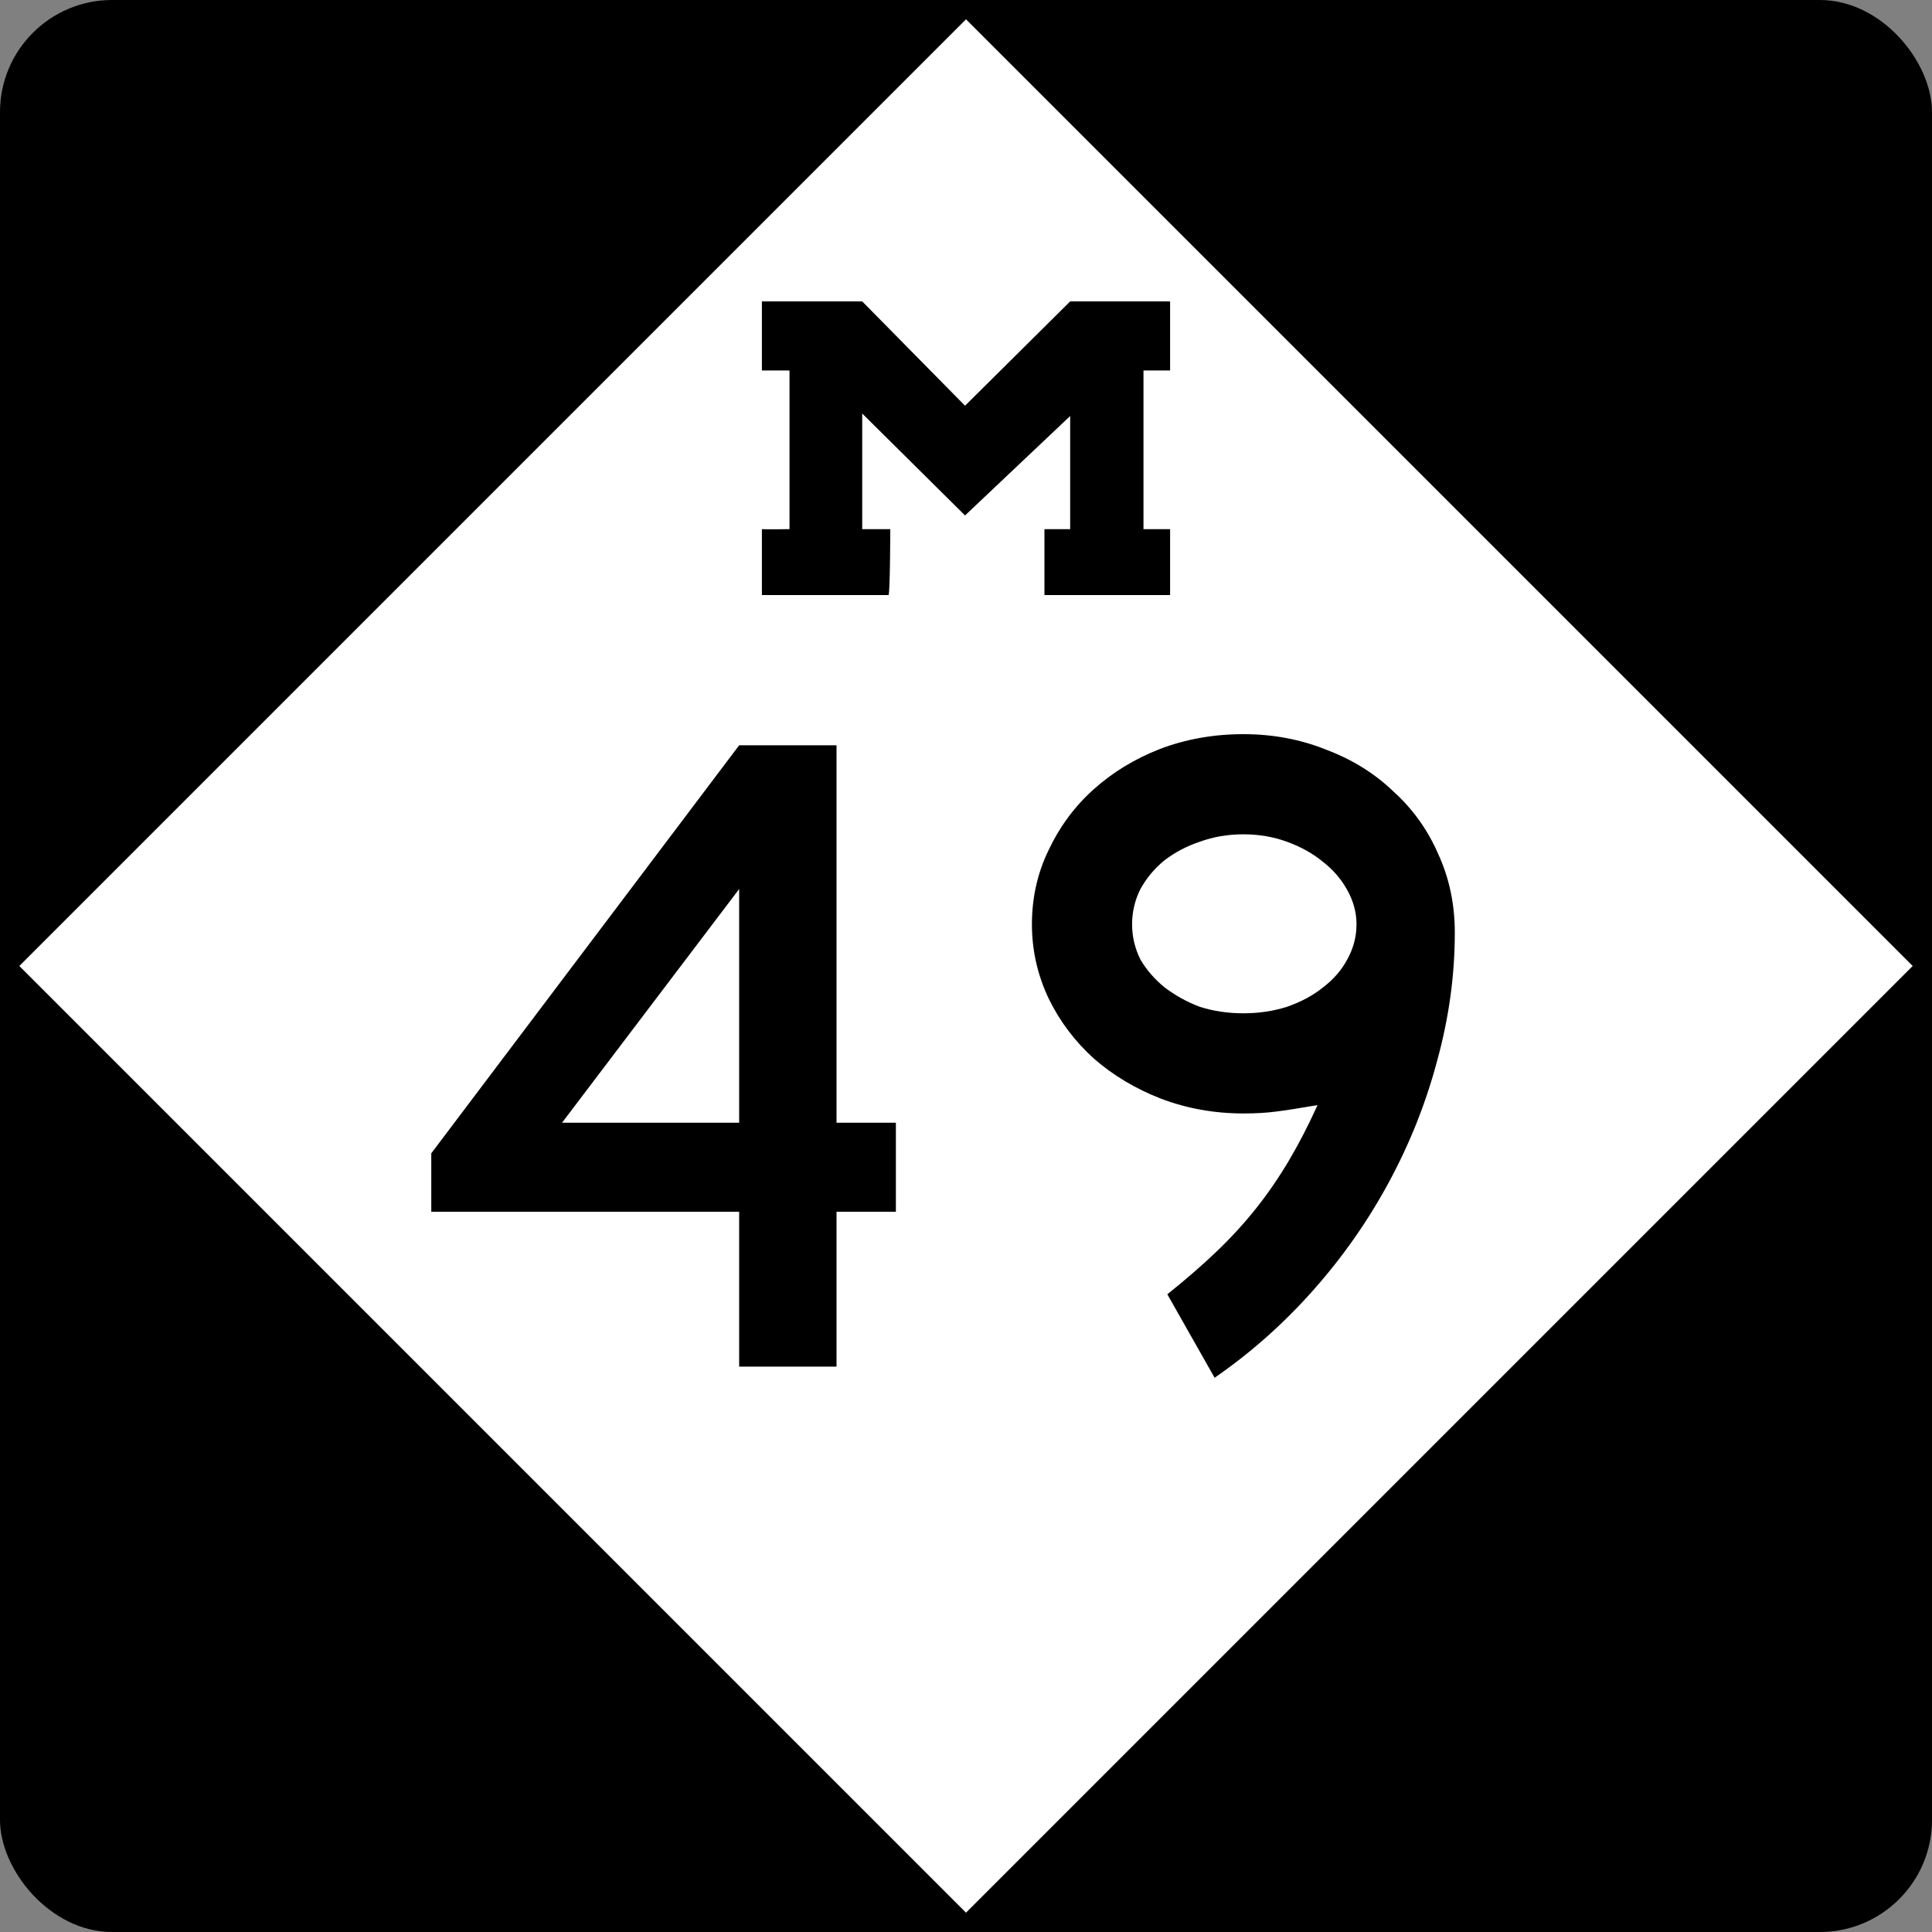
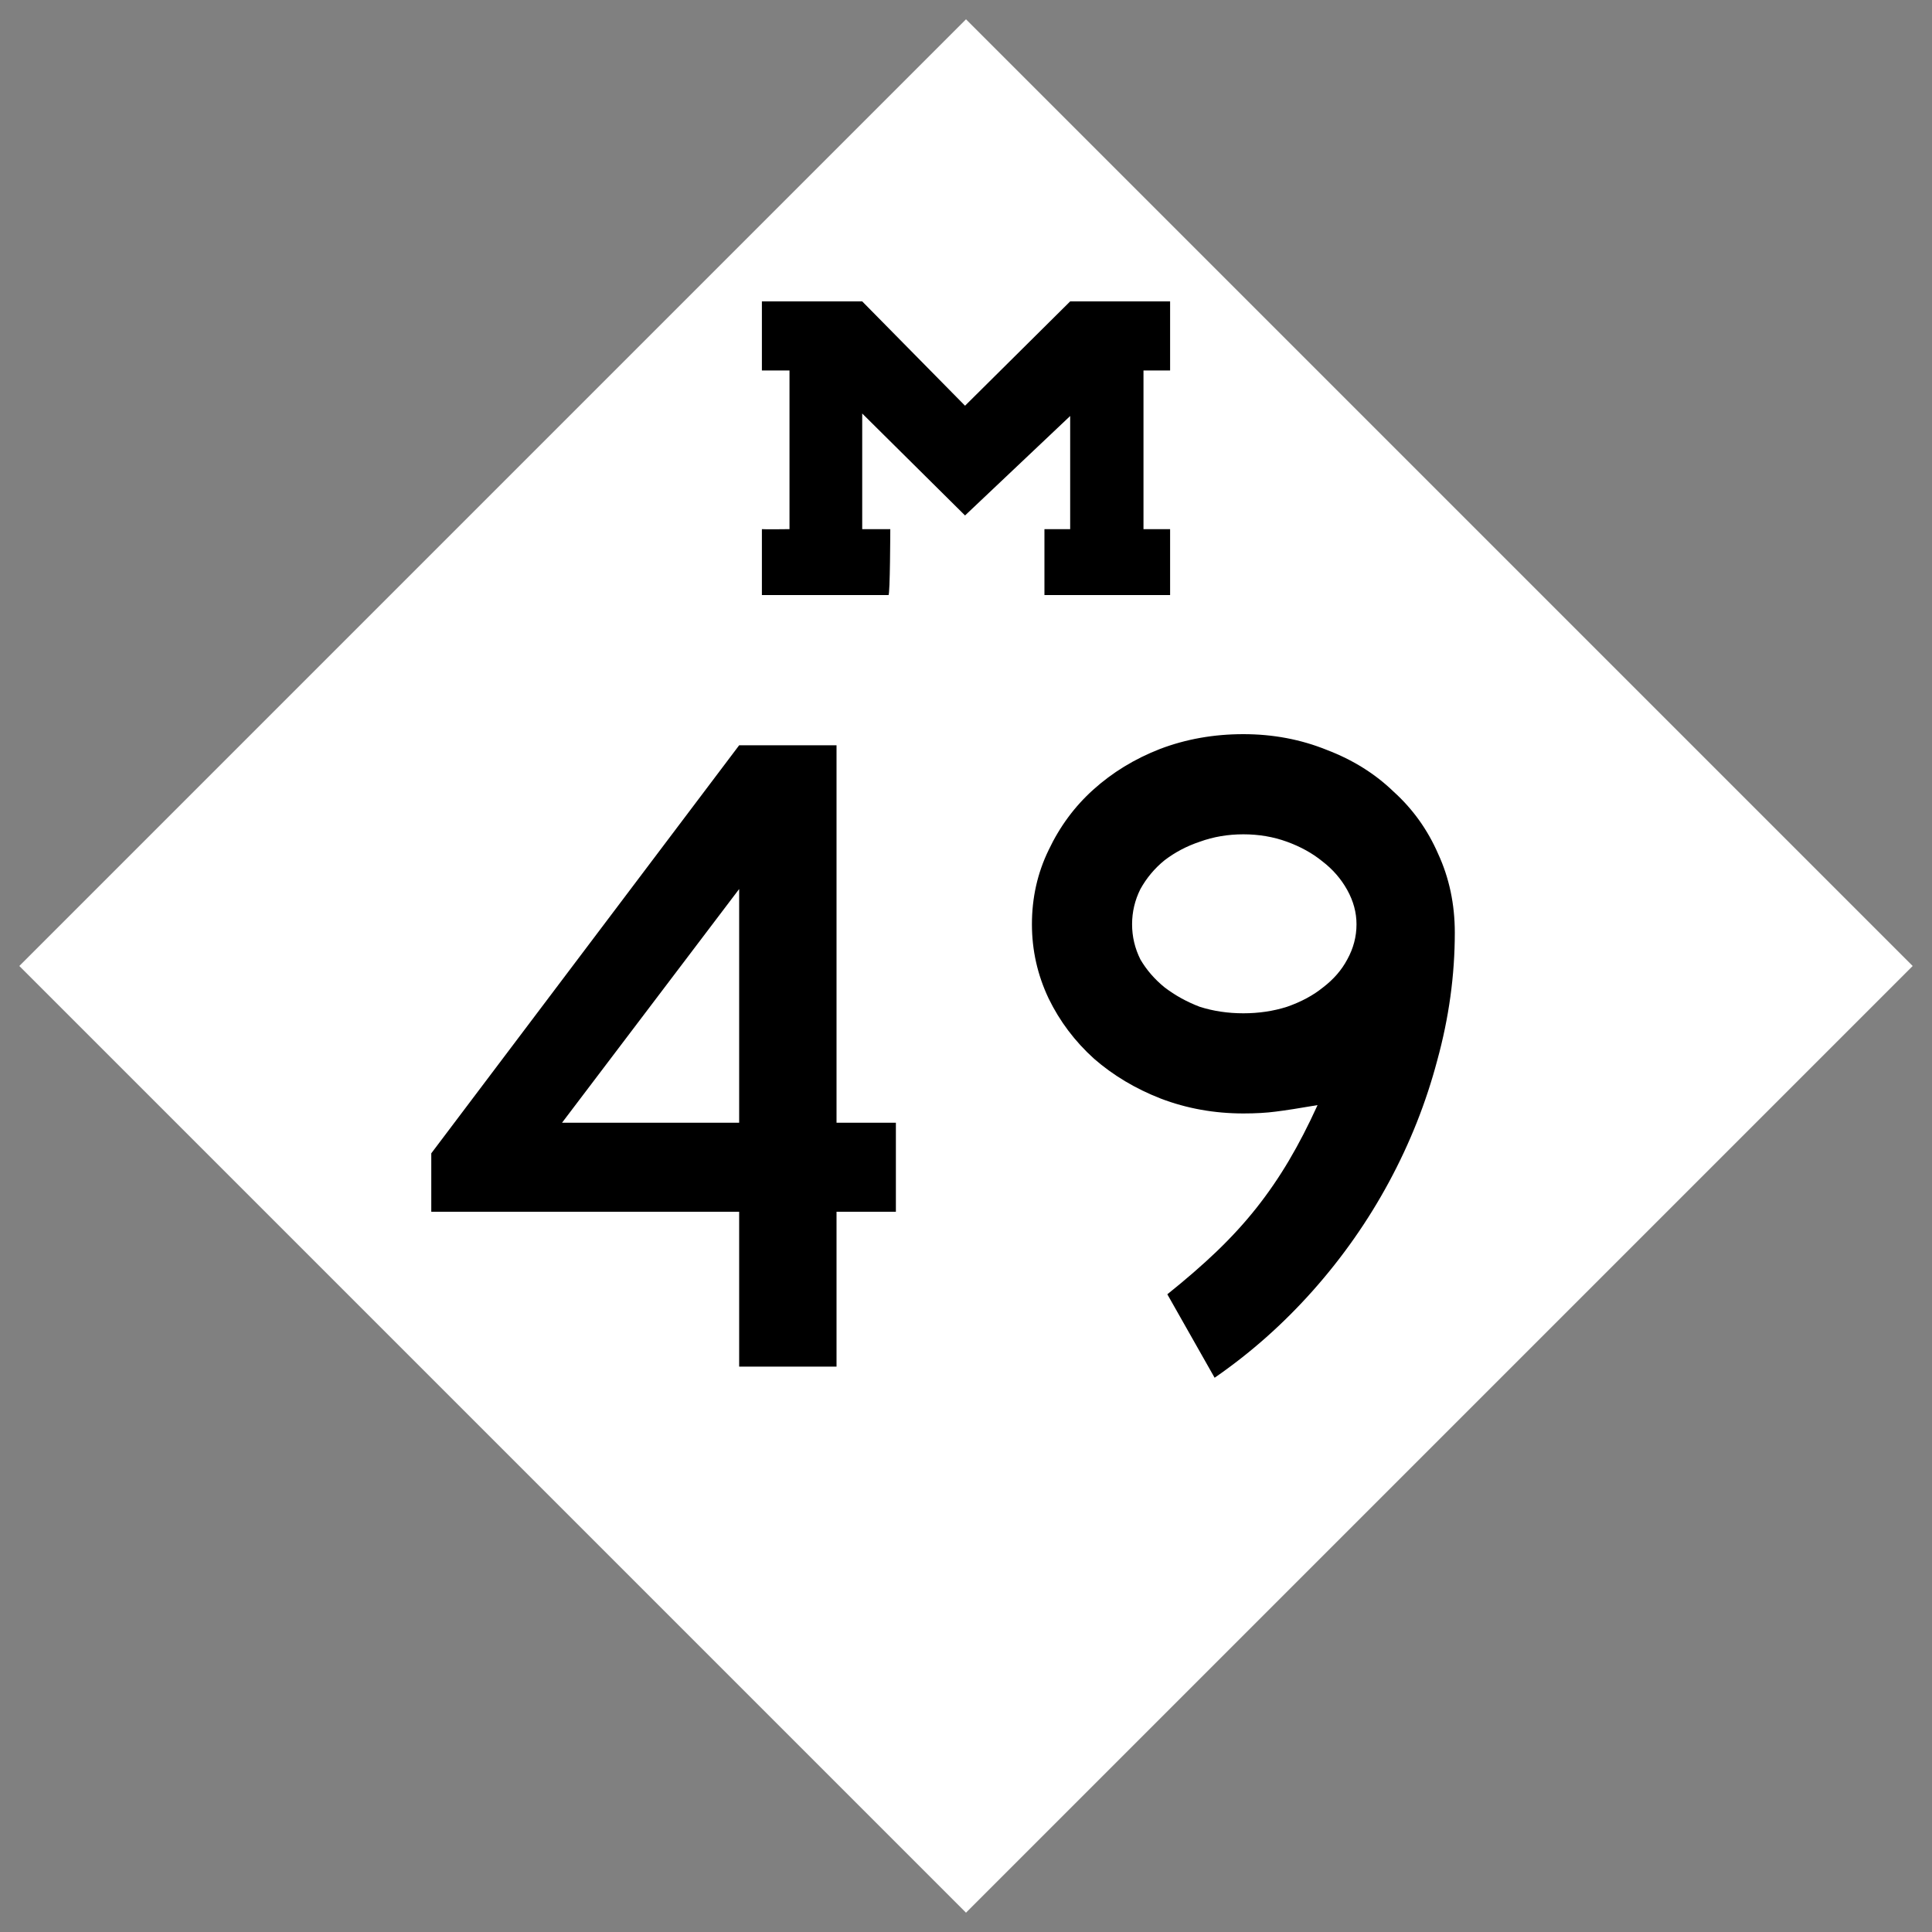
<svg xmlns="http://www.w3.org/2000/svg" version="1.0" width="500" height="500" id="svg1489">
  <rect width="100%" height="100%" fill="#808080" stroke="none" />
  <defs id="defs1492" />
-   <rect width="500" height="500" rx="29.018" ry="29.018" x="0" y="0" style="color:#000000;fill:#000000;fill-opacity:1;fill-rule:nonzero;stroke:none;stroke-width:5.173;stroke-linecap:round;stroke-linejoin:miter;marker:none;marker-start:none;marker-mid:none;marker-end:none;stroke-miterlimit:4;stroke-dasharray:none;stroke-dashoffset:0;stroke-opacity:1;visibility:visible;display:inline;overflow:visible" id="blank" />
  <path d="M 250,495 L 5,250 L 250,5 L 495,250 L 250,495 z " style="color:#000000;fill:#ffffff;fill-opacity:1;fill-rule:nonzero;stroke:none;stroke-width:5.173;stroke-linecap:round;stroke-linejoin:miter;marker:none;marker-start:none;marker-mid:none;marker-end:none;stroke-miterlimit:4;stroke-dasharray:none;stroke-dashoffset:0;stroke-opacity:1;visibility:visible;display:inline;overflow:visible" id="diamond" />
  <path d="M 197.178,136.942 C 197.647,137.027 204.322,136.942 204.322,136.942 L 204.322,95.875 L 197.178,95.875 L 197.178,78 L 223.139,78 C 223.139,78 249.751,105 249.751,105 L 276.959,78 L 302.822,78 C 302.822,78 302.822,95.875 302.822,95.875 C 302.822,95.875 295.933,95.875 295.933,95.875 C 295.933,95.875 295.933,136.942 295.933,136.942 C 295.933,136.942 302.822,136.942 302.822,136.942 L 302.822,154 L 270.3,154 C 270.3,154 270.3,136.942 270.3,136.942 L 276.959,136.942 C 276.959,136.942 276.959,107.661 276.959,107.661 L 249.751,133.401 C 249.751,133.401 223.139,107.014 223.139,107.014 C 223.139,107.014 223.139,136.942 223.139,136.942 C 223.139,136.942 230.406,136.942 230.406,136.942 C 230.406,136.942 230.356,154 229.939,154 L 197.178,154 C 197.178,154 197.178,136.942 197.178,136.942 z " style="fill:#000000" id="M" />
  <g id="g1459">
    <path d="M 216.494,313.6 L 216.494,353.68 L 191.294,353.68 L 191.294,313.6 L 111.614,313.6 L 111.614,298.48 L 191.294,192.88 L 216.494,192.88 L 216.494,290.56 L 231.854,290.56 L 231.854,313.6 L 216.494,313.6 M 191.294,230.08 L 145.454,290.56 L 191.294,290.56 L 191.294,230.08 M 376.502,241.36 C 376.502,252.4 374.982,263.44 371.942,274.48 C 369.062,285.36 364.902,295.84 359.462,305.92 C 354.022,316 347.462,325.36 339.783,334 C 332.102,342.64 323.622,350.16 314.342,356.56 L 302.103,334.96 C 306.902,331.12 311.142,327.44 314.822,323.92 C 318.662,320.24 322.102,316.48 325.142,312.64 C 328.182,308.8 330.982,304.72 333.543,300.4 C 336.102,296.08 338.582,291.28 340.983,286 C 336.342,286.8 332.742,287.36 330.183,287.68 C 327.782,288 324.982,288.16 321.783,288.16 C 314.262,288.16 307.142,286.88 300.423,284.32 C 293.862,281.76 288.102,278.32 283.142,274 C 278.182,269.52 274.262,264.32 271.382,258.4 C 268.502,252.32 267.062,245.92 267.062,239.2 C 267.062,232.32 268.502,225.92 271.382,220 C 274.262,213.92 278.102,208.72 282.902,204.4 C 287.862,199.92 293.622,196.4 300.183,193.84 C 306.902,191.28 314.102,190 321.783,190 C 329.462,190 336.662,191.36 343.382,194.08 C 350.102,196.64 355.862,200.24 360.663,204.88 C 365.622,209.36 369.462,214.72 372.183,220.96 C 375.062,227.2 376.502,234 376.502,241.36 M 351.062,239.2 C 351.062,236.16 350.262,233.2 348.663,230.32 C 347.062,227.44 344.902,224.96 342.183,222.88 C 339.622,220.8 336.582,219.12 333.062,217.84 C 329.542,216.56 325.782,215.92 321.783,215.92 C 317.782,215.92 314.022,216.56 310.502,217.84 C 307.142,218.96 304.102,220.56 301.382,222.64 C 298.822,224.72 296.742,227.2 295.142,230.08 C 293.702,232.96 292.982,236 292.983,239.2 C 292.982,242.4 293.702,245.44 295.142,248.32 C 296.742,251.04 298.822,253.44 301.382,255.52 C 304.102,257.6 307.142,259.28 310.502,260.56 C 314.022,261.68 317.782,262.24 321.783,262.24 C 325.782,262.24 329.542,261.68 333.062,260.56 C 336.742,259.28 339.862,257.6 342.423,255.52 C 345.142,253.44 347.222,251.04 348.663,248.32 C 350.262,245.44 351.062,242.4 351.062,239.2" style="font-size:240px;font-style:normal;font-variant:normal;font-weight:normal;font-stretch:normal;text-align:center;line-height:100%;writing-mode:lr-tb;text-anchor:middle;fill-opacity:1;fill-rule:evenodd;stroke:none;font-family:Roadgeek 2005 Series D" id="number" />
  </g>
</svg>